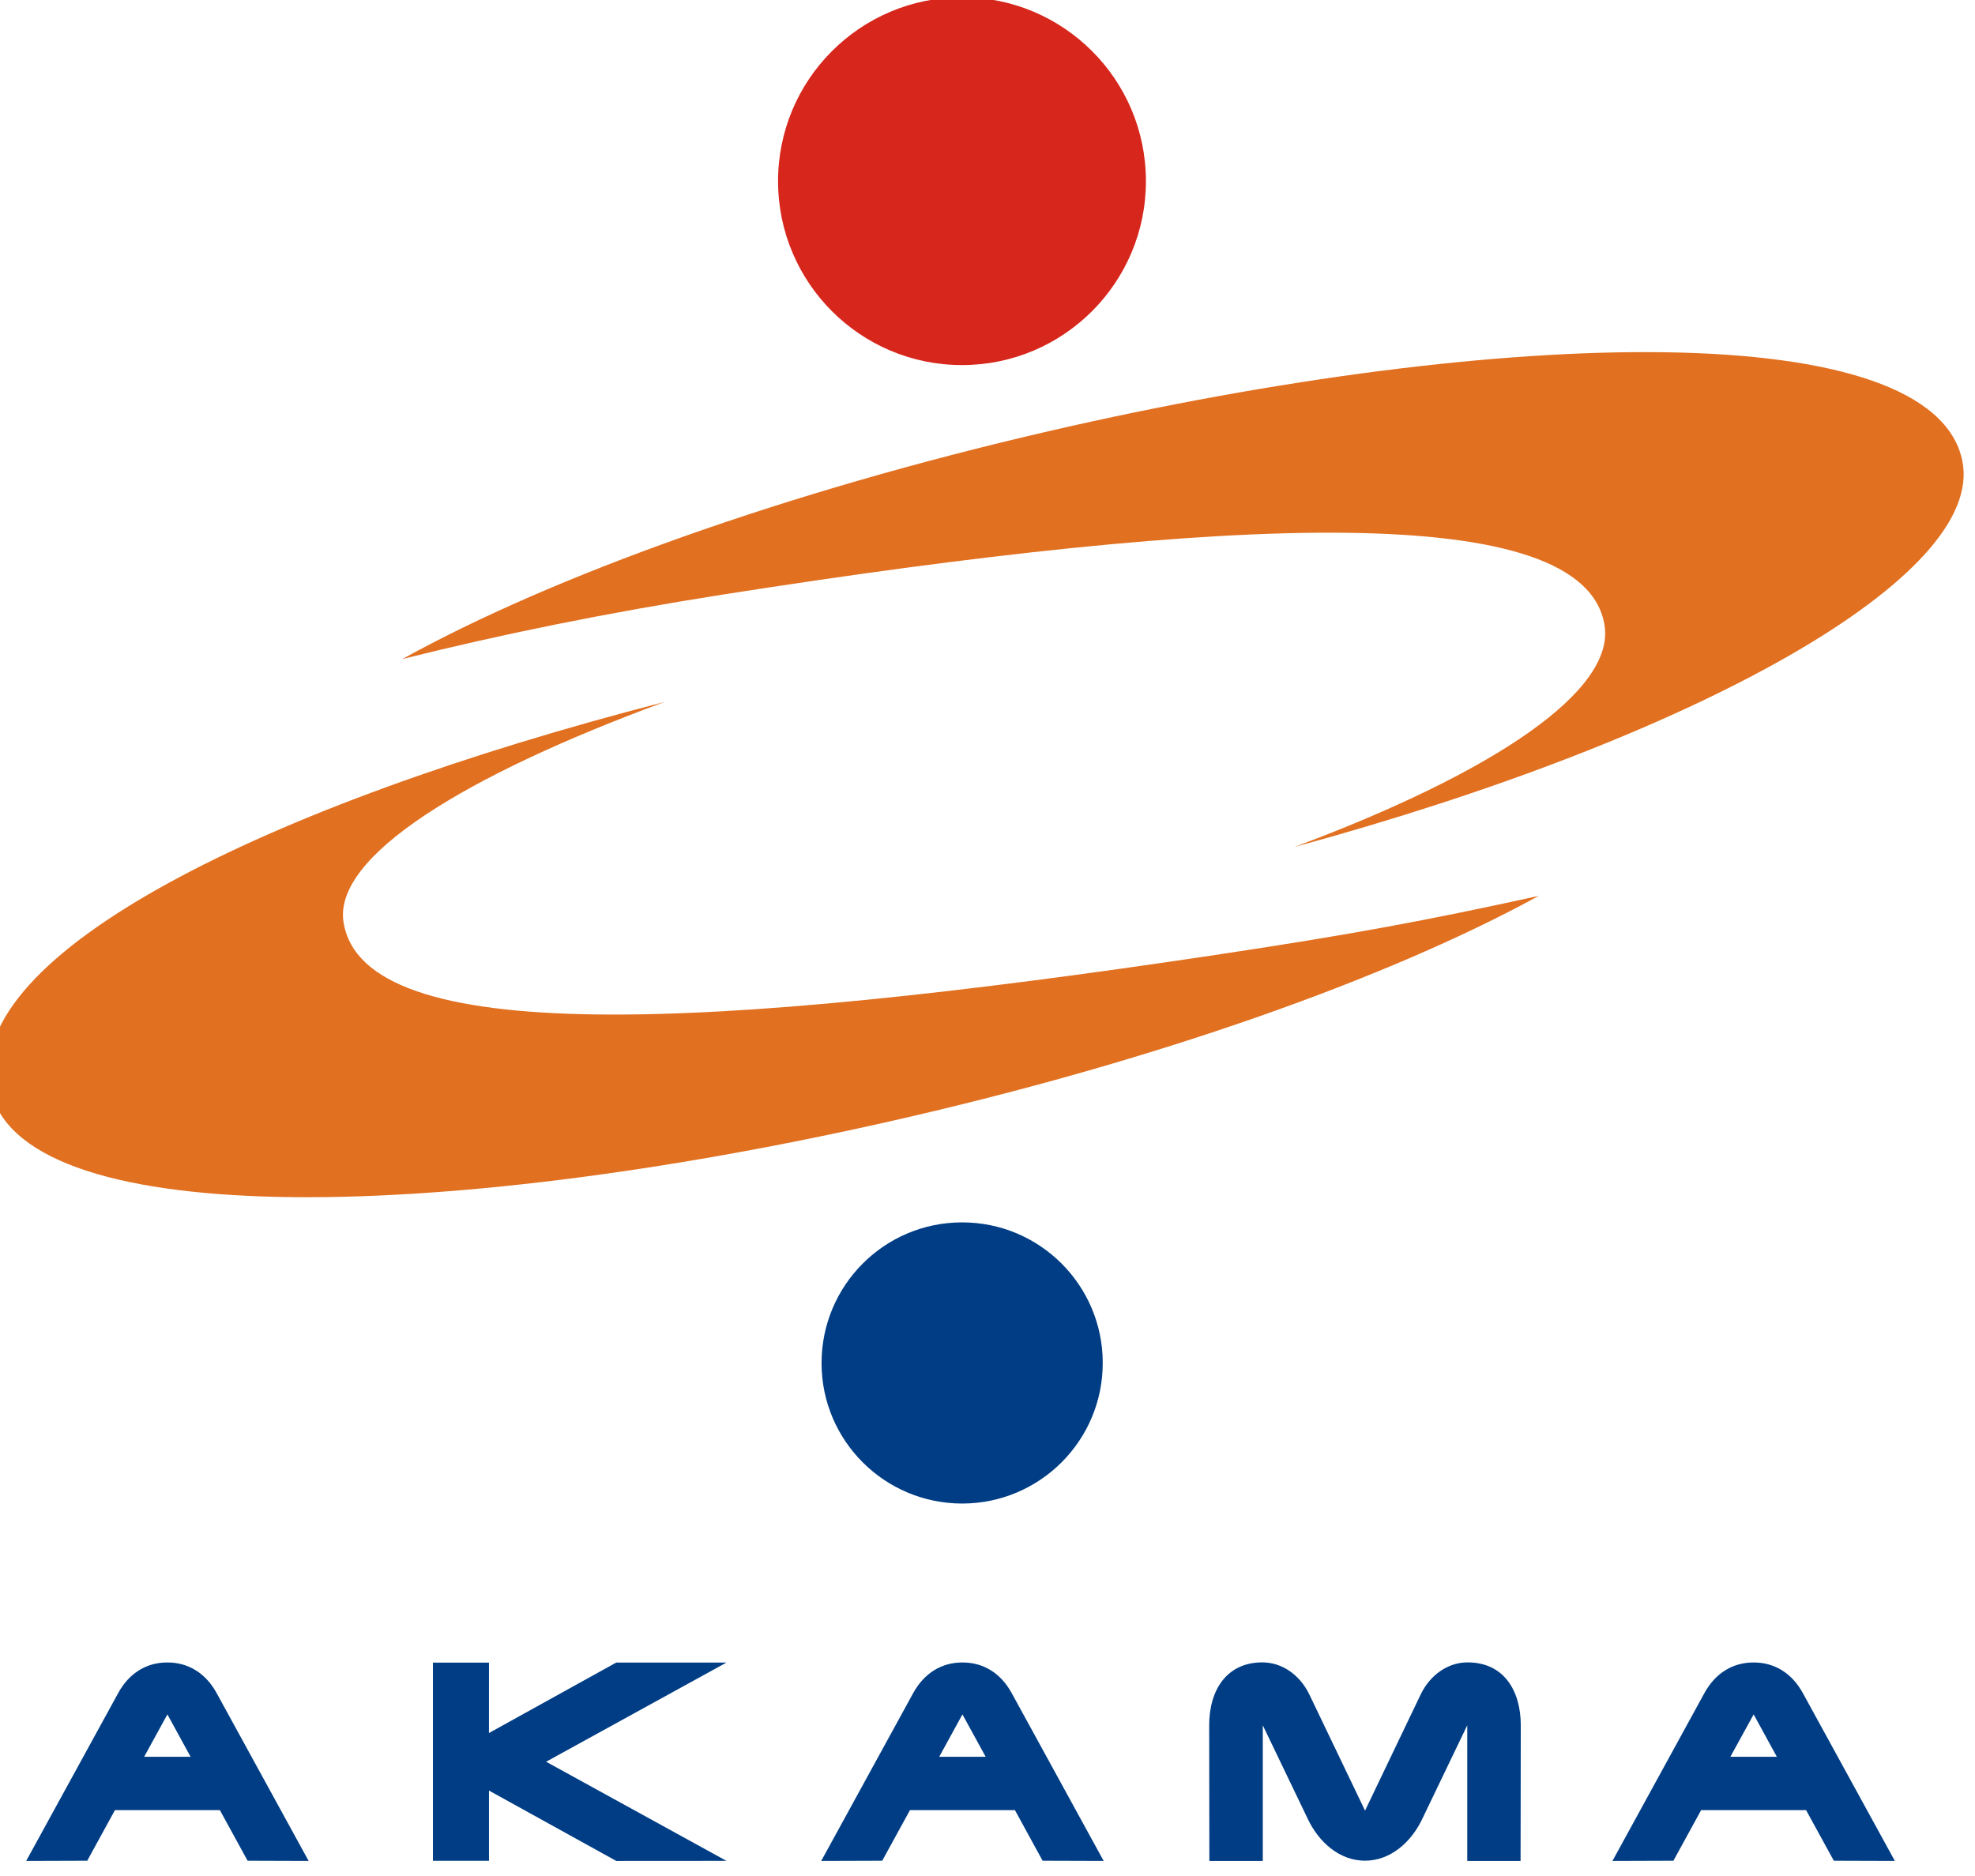
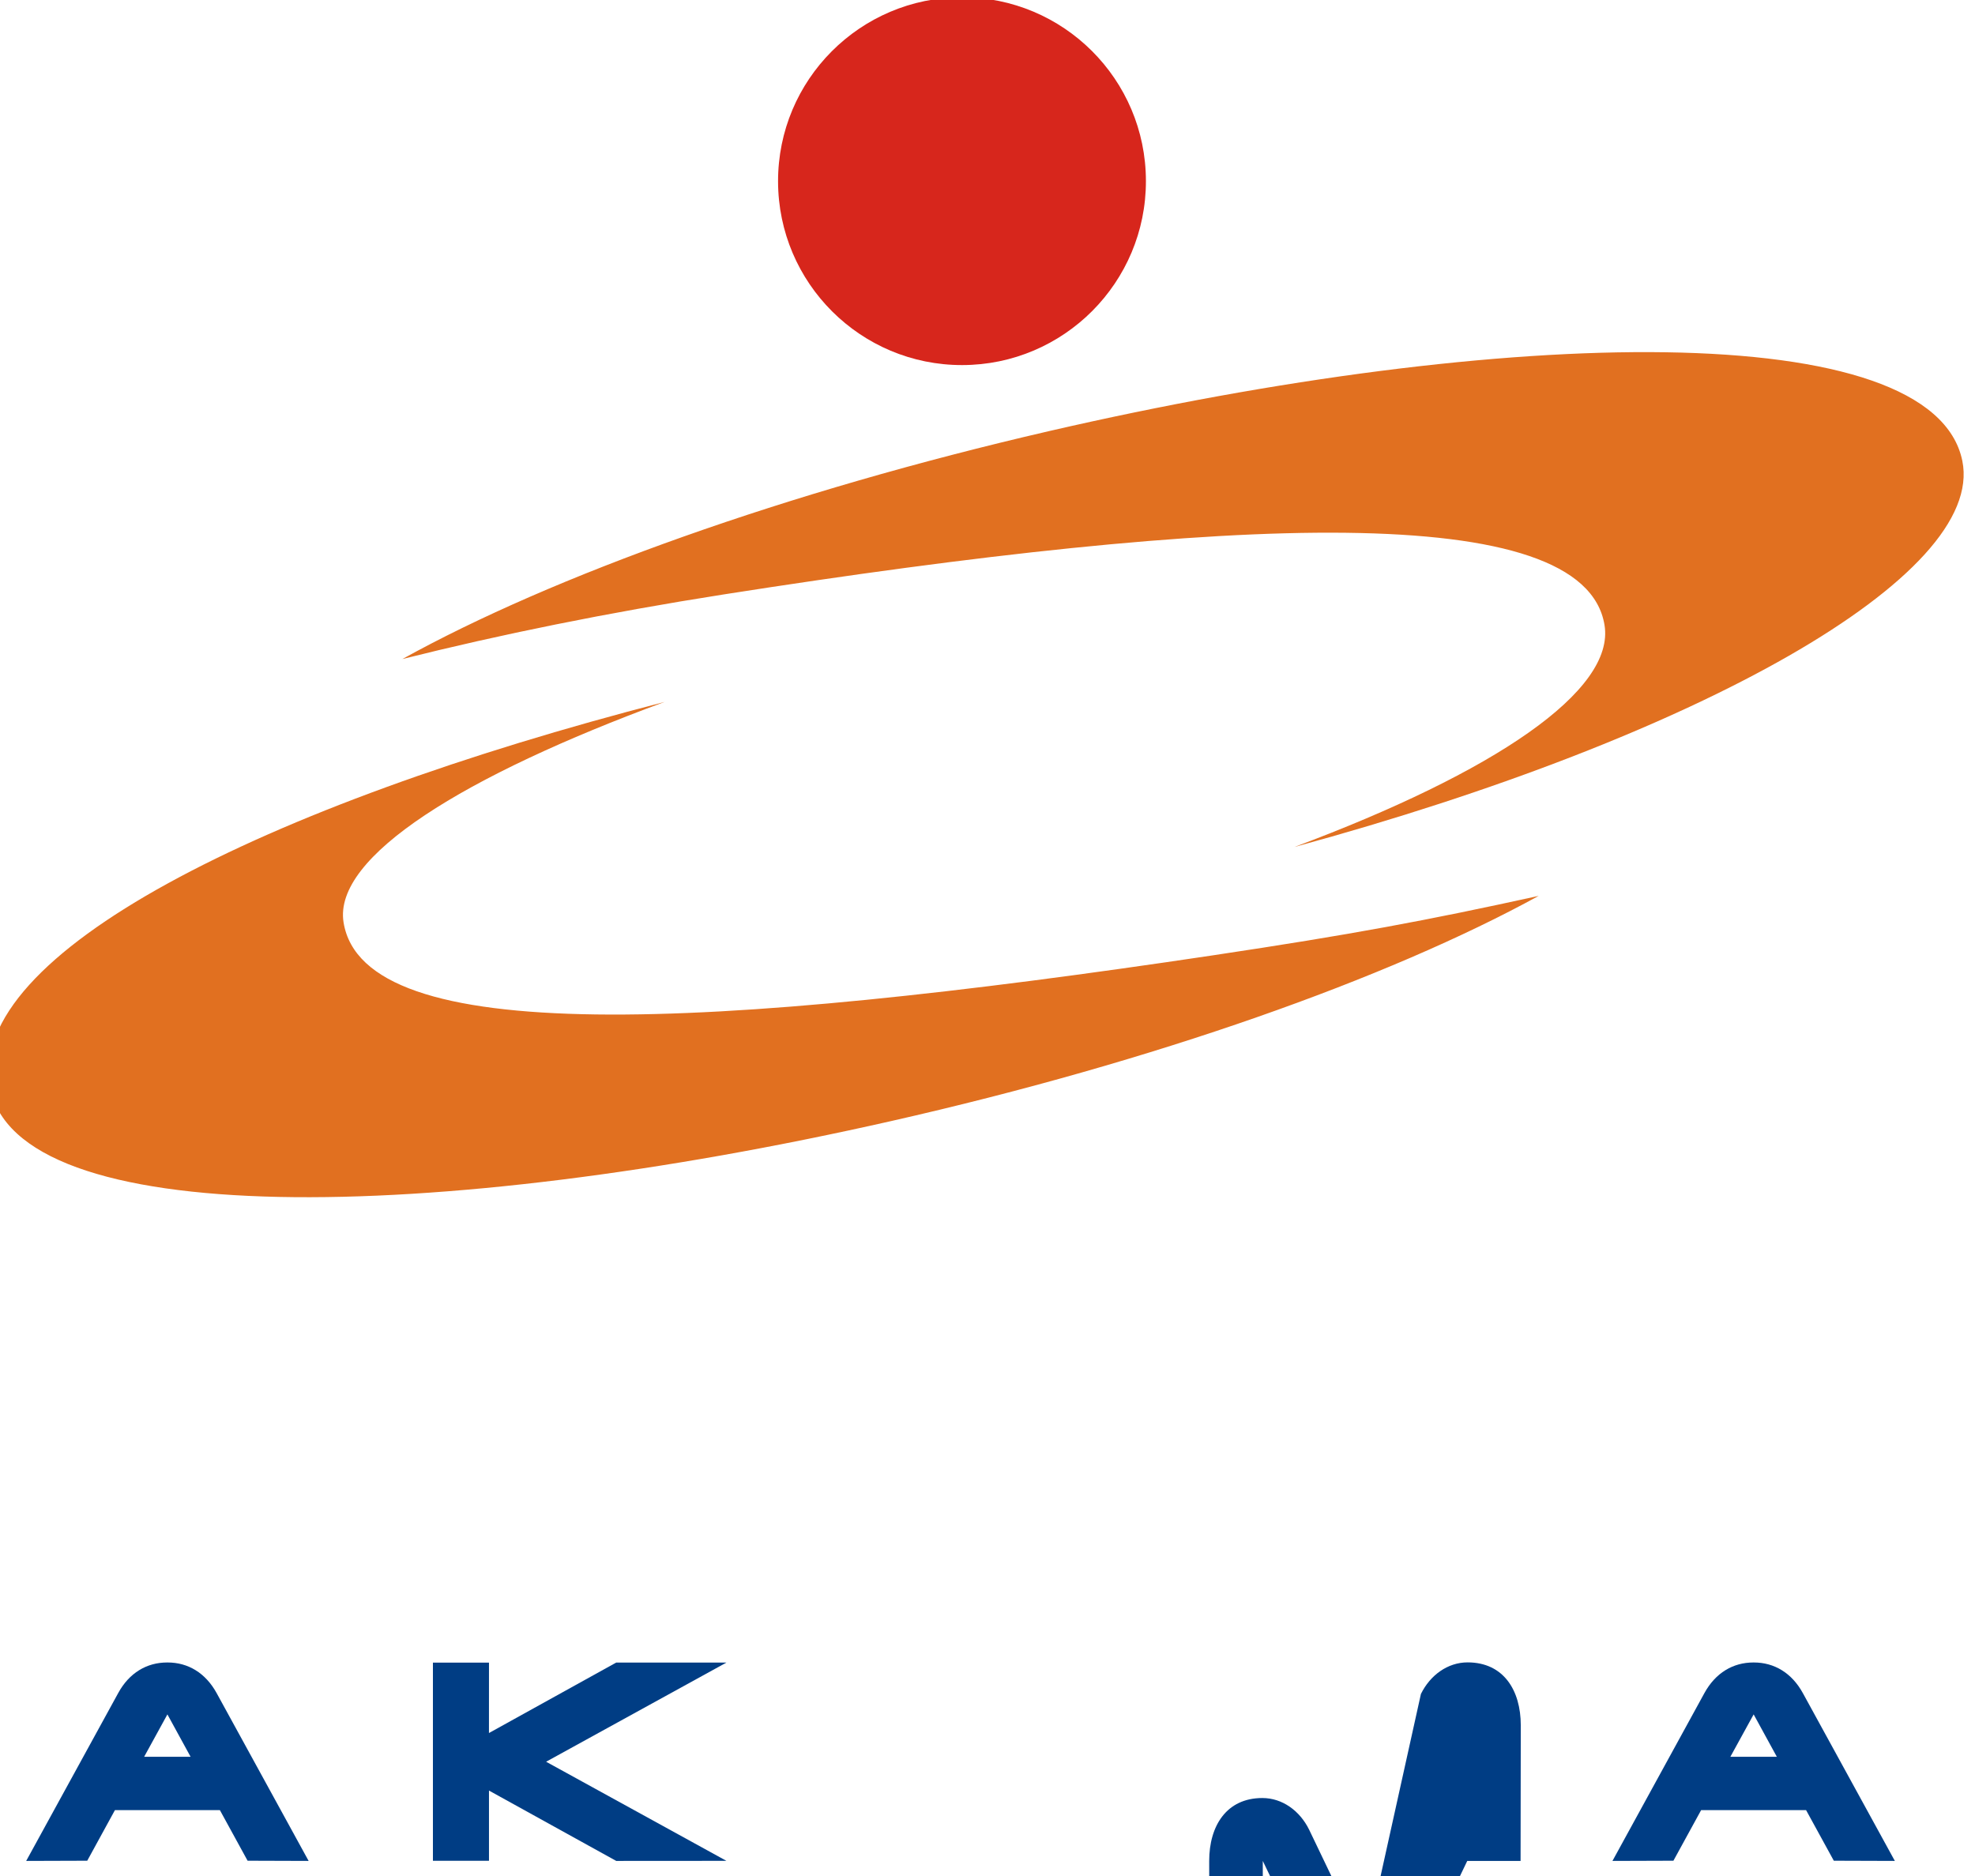
<svg xmlns="http://www.w3.org/2000/svg" version="1.1" id="レイヤー_1" x="0px" y="0px" viewBox="0 0 80 76" style="enable-background:new 0 0 80 76;" xml:space="preserve">
  <style type="text/css">
	.st0{fill:#D7261C;}
	.st1{fill:#003D84;}
	.st2{fill:#E17020;}
</style>
  <g>
    <g>
      <path class="st0" d="M46.417,7.329c0.007,4.112-3.327,7.456-7.441,7.461c-4.112,0.006-7.452-3.325-7.46-7.439    c-0.006-4.115,3.324-7.454,7.44-7.462C43.071-0.117,46.412,3.212,46.417,7.329z" />
-       <path class="st1" d="M44.668,55.207c0.006,3.145-2.54,5.696-5.683,5.704c-3.148,0.005-5.703-2.542-5.707-5.686    c-0.002-3.146,2.542-5.702,5.689-5.704C42.111,49.516,44.664,52.063,44.668,55.207z" />
      <path class="st2" d="M52.433,34.312c8.099-3.023,13-6.328,12.56-8.991c-0.838-5.1-15.189-4.452-35.676-1.24    c-4.725,0.742-9.09,1.631-13.019,2.618c6.104-3.38,15.552-6.776,26.199-9.235c18.484-4.268,35.797-4.649,36.99,1.208    C80.436,23.333,68.805,29.858,52.433,34.312z" />
      <path class="st2" d="M26.918,28.437c-8.114,2.99-13.43,6.262-13.002,8.928c0.816,5.1,14.708,4.406,35.216,1.337    c5.637-0.846,8.629-1.406,13.194-2.408c-6.118,3.354-15.577,6.711-26.235,9.124C17.59,49.609,0.597,49.889-0.409,44    C-1.325,38.64,10.638,32.637,26.918,28.437z" />
      <polygon class="st1" points="22.121,71.371 29.424,67.354 24.961,67.353 19.806,70.208 19.807,67.356 17.536,67.356     17.536,75.384 19.807,75.384 19.807,72.539 24.961,75.389 29.424,75.386   " />
      <g>
        <g>
-           <path class="st1" d="M40.977,68.585c-0.447-0.814-1.156-1.235-1.983-1.235h-0.018c-0.826,0-1.532,0.421-1.983,1.235      l-3.728,6.804l2.471-0.008l1.123-2.049h4.252l1.121,2.049l2.473,0.008L40.977,68.585z M38.044,71.17l0.941-1.717l0.941,1.717      H38.044z" />
-         </g>
+           </g>
      </g>
      <g>
        <g>
          <path class="st1" d="M73.024,68.585c-0.449-0.814-1.156-1.235-1.982-1.235h-0.019c-0.825,0-1.533,0.421-1.981,1.235      l-3.727,6.804l2.469-0.008l1.122-2.049h4.252l1.123,2.049l2.472,0.008L73.024,68.585z M70.091,71.17l0.943-1.717l0.939,1.717      H70.091z" />
        </g>
      </g>
      <g>
        <g>
          <path class="st1" d="M8.772,68.585c-0.45-0.814-1.156-1.235-1.982-1.235H6.77c-0.826,0-1.535,0.421-1.98,1.235l-3.729,6.804      l2.473-0.008l1.121-2.049h4.252l1.122,2.049l2.472,0.008L8.772,68.585z M5.839,71.17l0.942-1.717L7.72,71.17H5.839z" />
        </g>
      </g>
-       <path class="st1" d="M57.556,68.626c0.376-0.765,1.086-1.28,1.89-1.28c1.459,0,2.155,1.133,2.155,2.548l-0.008,5.495h-2.16v-5.495    l-1.782,3.709c-0.482,1.065-1.36,1.777-2.36,1.777c-1.002,0-1.876-0.712-2.358-1.777l-1.782-3.709v5.495h-2.164l-0.007-5.495    c0-1.415,0.697-2.548,2.154-2.548c0.808,0,1.516,0.515,1.893,1.28l2.266,4.726L57.556,68.626z" />
+       <path class="st1" d="M57.556,68.626c0.376-0.765,1.086-1.28,1.89-1.28c1.459,0,2.155,1.133,2.155,2.548l-0.008,5.495h-2.16l-1.782,3.709c-0.482,1.065-1.36,1.777-2.36,1.777c-1.002,0-1.876-0.712-2.358-1.777l-1.782-3.709v5.495h-2.164l-0.007-5.495    c0-1.415,0.697-2.548,2.154-2.548c0.808,0,1.516,0.515,1.893,1.28l2.266,4.726L57.556,68.626z" />
    </g>
  </g>
</svg>